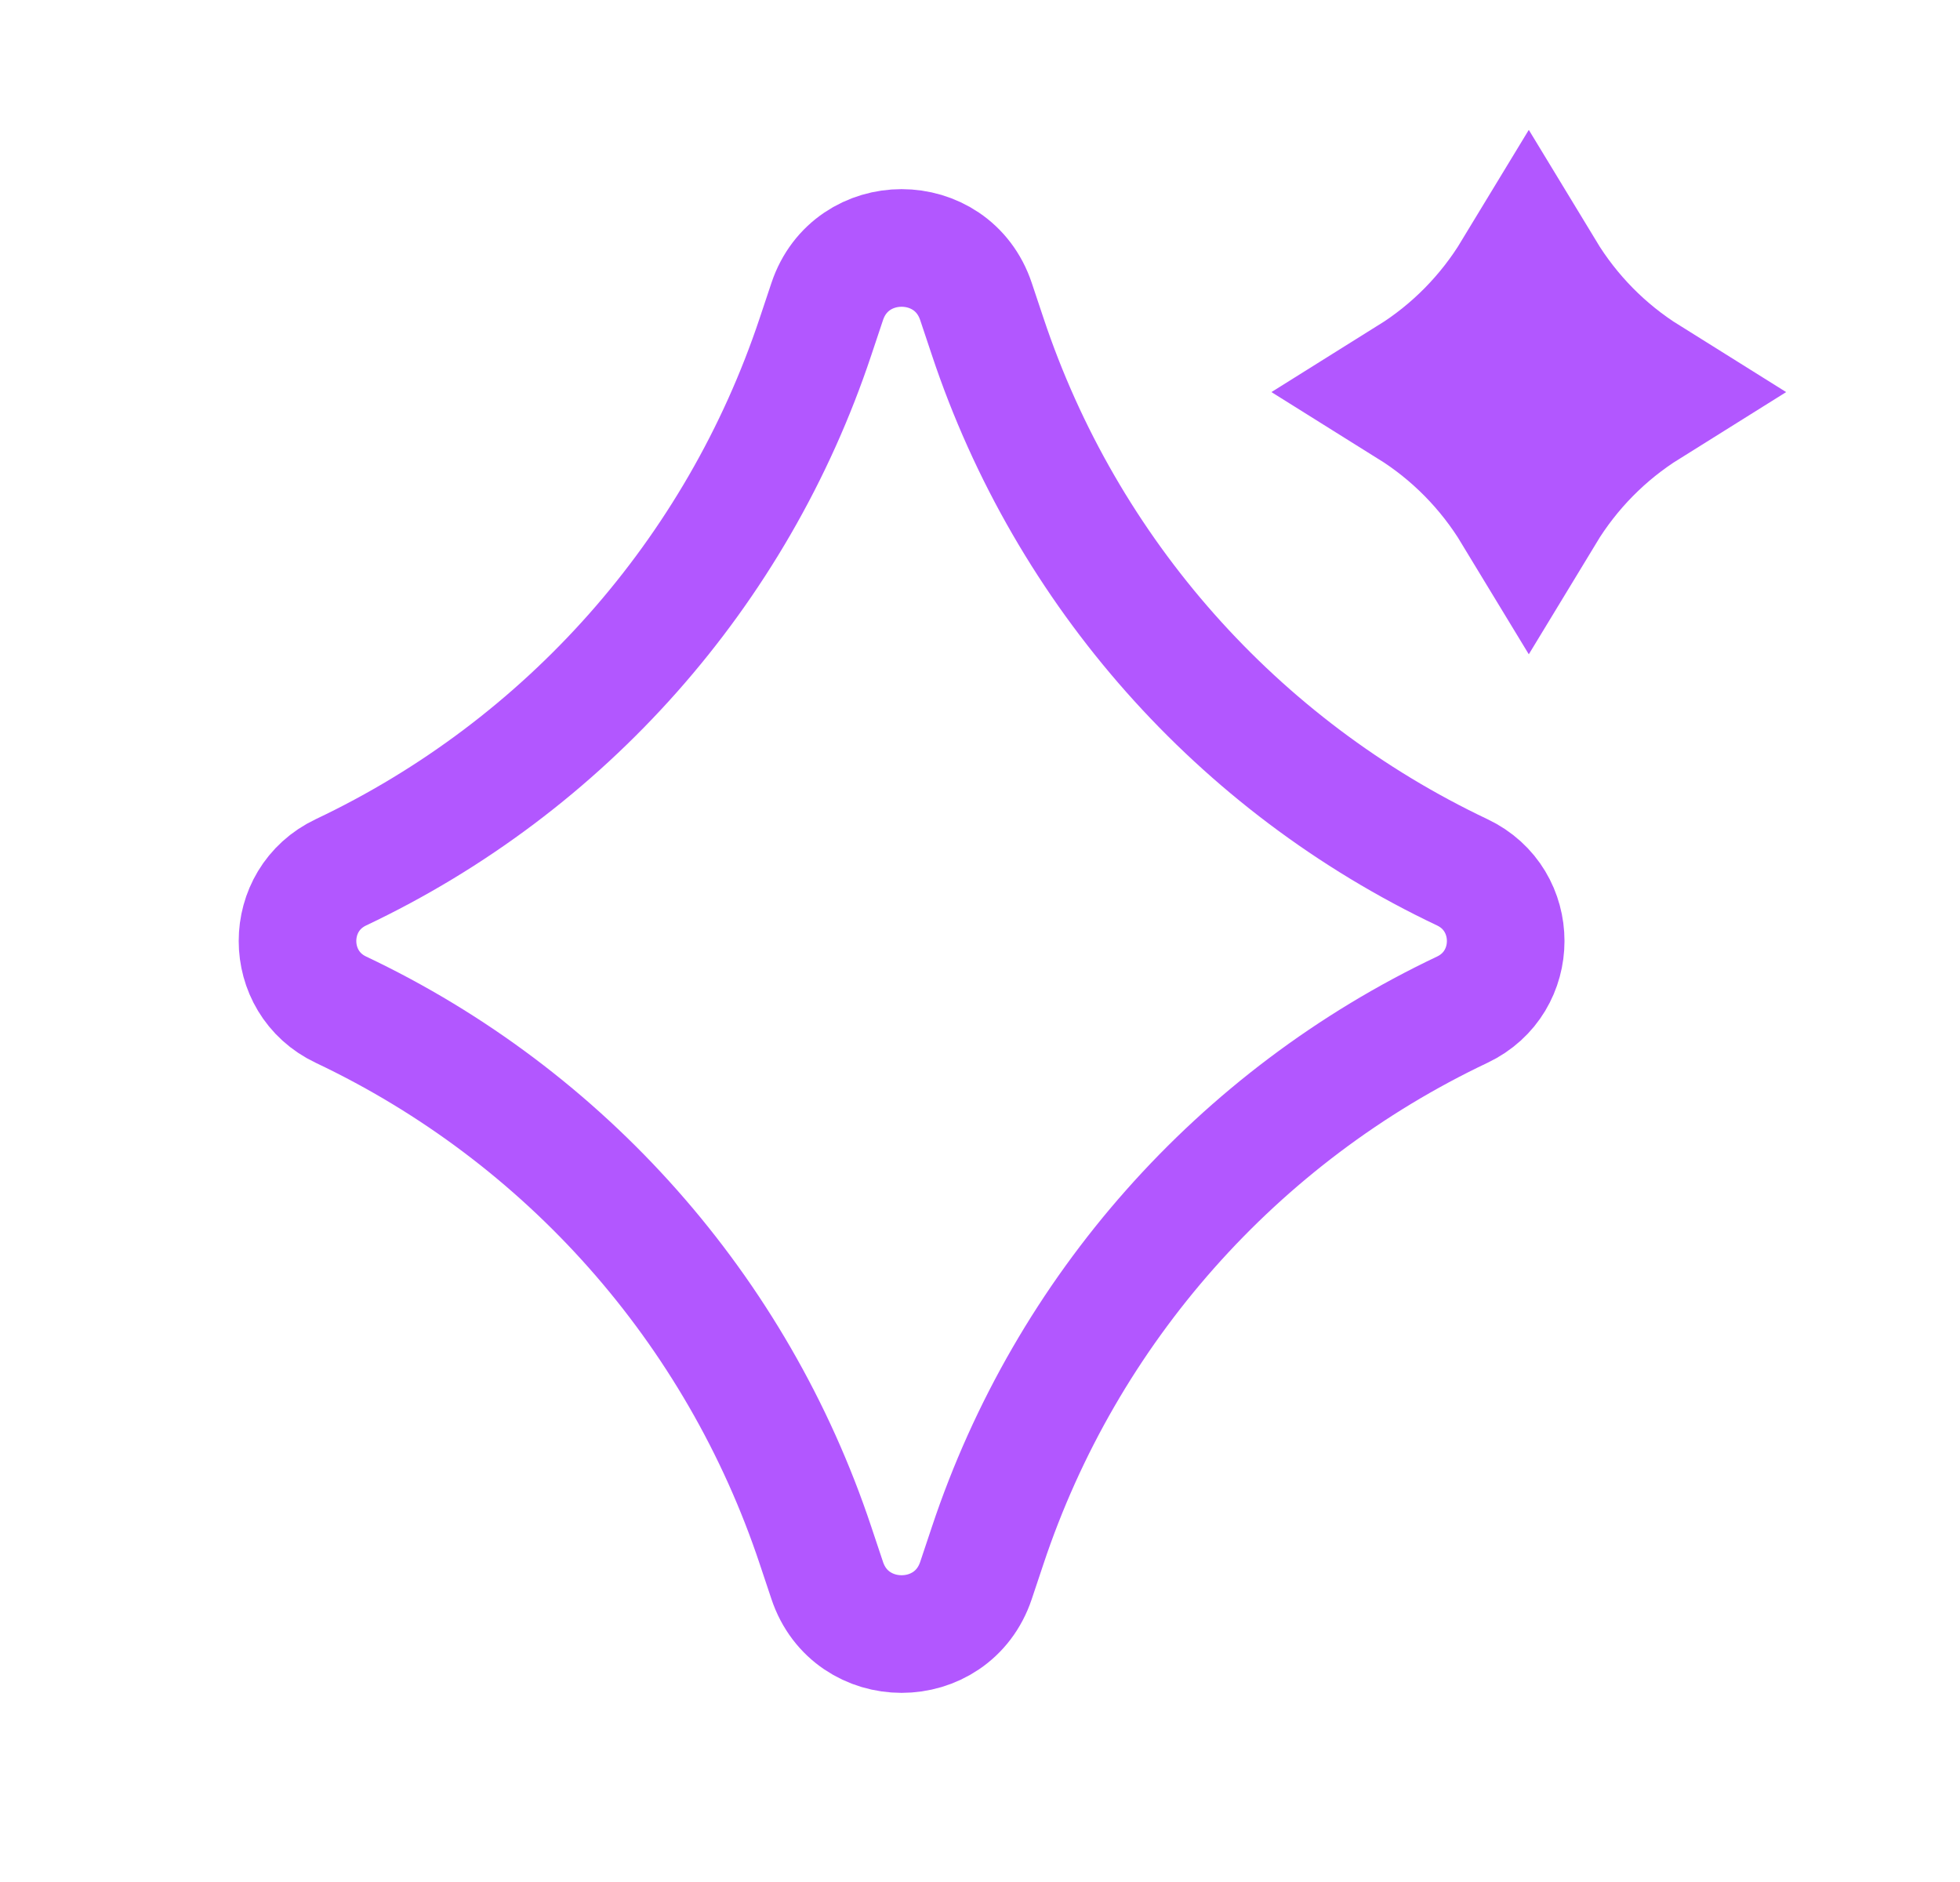
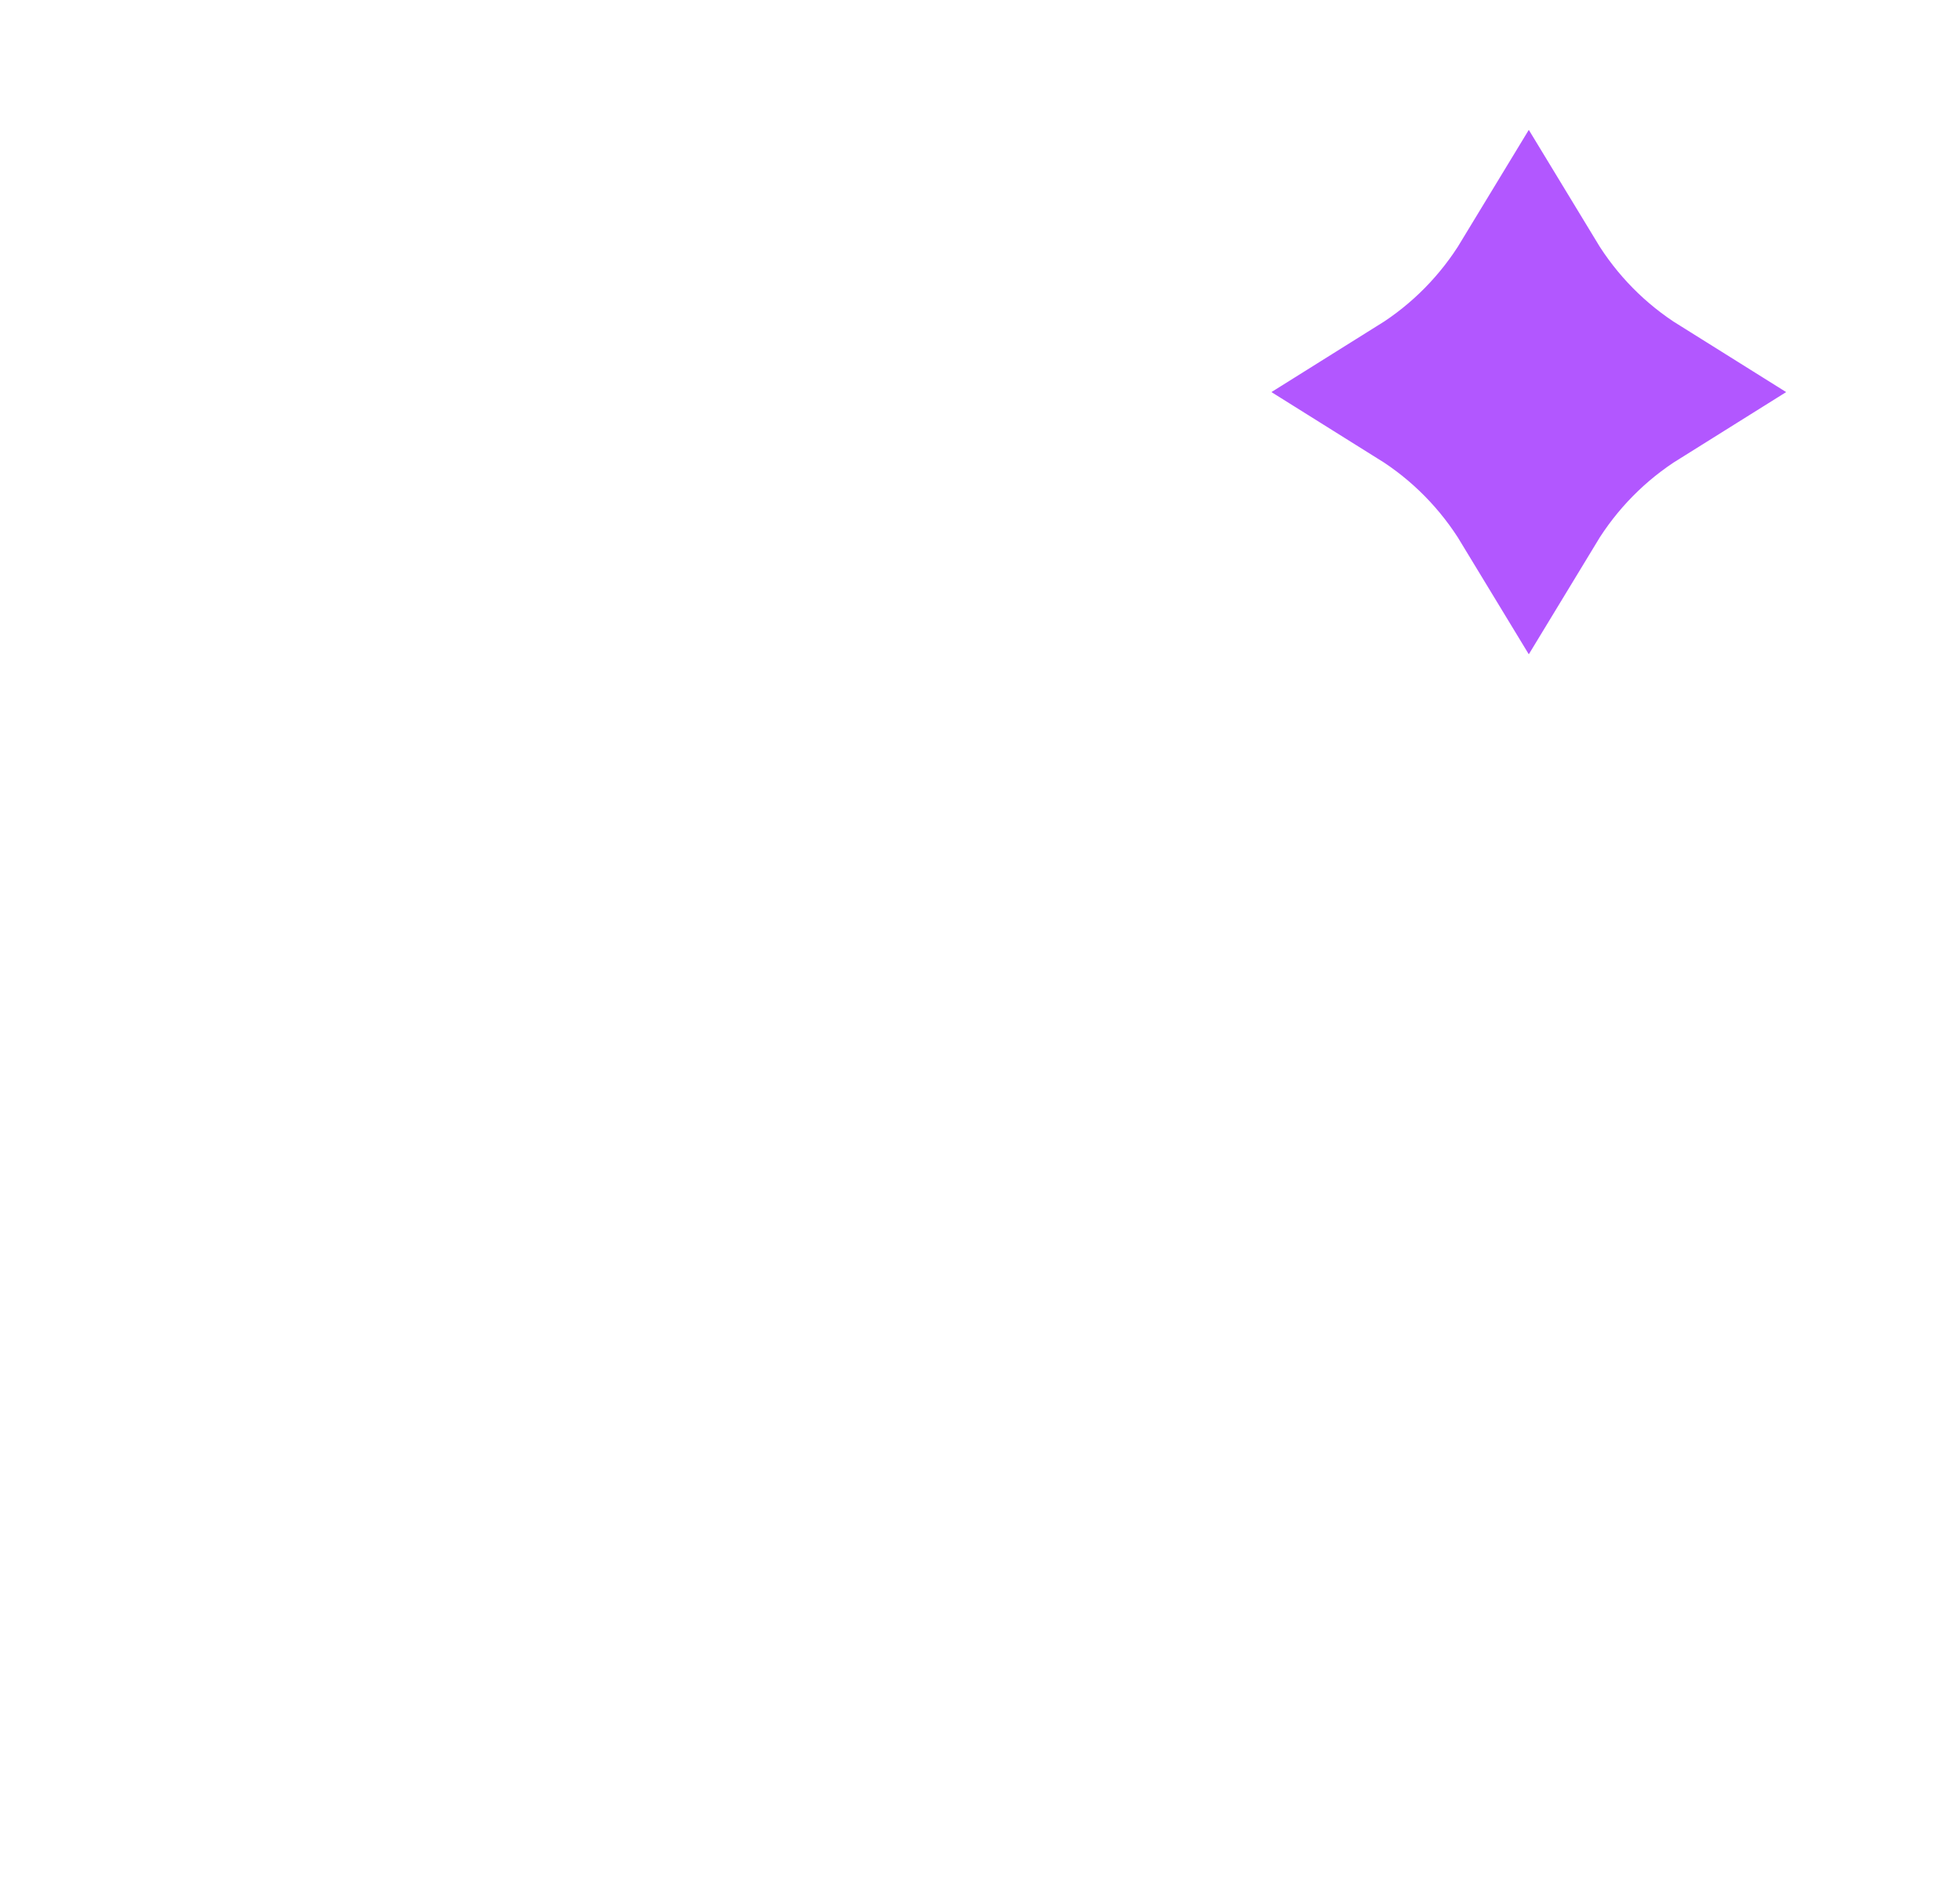
<svg xmlns="http://www.w3.org/2000/svg" width="25" height="24" viewBox="0 0 25 24" fill="none">
-   <path d="M10.402 4.292L10.551 3.846C10.855 2.934 12.145 2.934 12.449 3.846L12.598 4.292C13.6 7.3 15.787 9.767 18.651 11.124C19.39 11.474 19.39 12.526 18.651 12.876C15.787 14.233 13.6 16.7 12.598 19.708L12.449 20.154C12.145 21.066 10.855 21.066 10.551 20.154L10.402 19.708C9.4 16.7 7.214 14.233 4.349 12.876C3.61 12.526 3.61 11.474 4.349 11.124C7.214 9.767 9.4 7.3 10.402 4.292Z" stroke="#B257FF" stroke-width="1.5" stroke-linejoin="round" />
  <path d="M19.5 3.585C19.848 4.159 20.325 4.644 20.895 5C20.325 5.356 19.848 5.841 19.5 6.415C19.152 5.841 18.675 5.356 18.105 5C18.675 4.644 19.152 4.159 19.5 3.585ZM17.276 4.598C17.276 4.598 17.276 4.598 17.276 4.598L17.276 4.598Z" stroke="#B257FF" stroke-width="2" />
</svg>